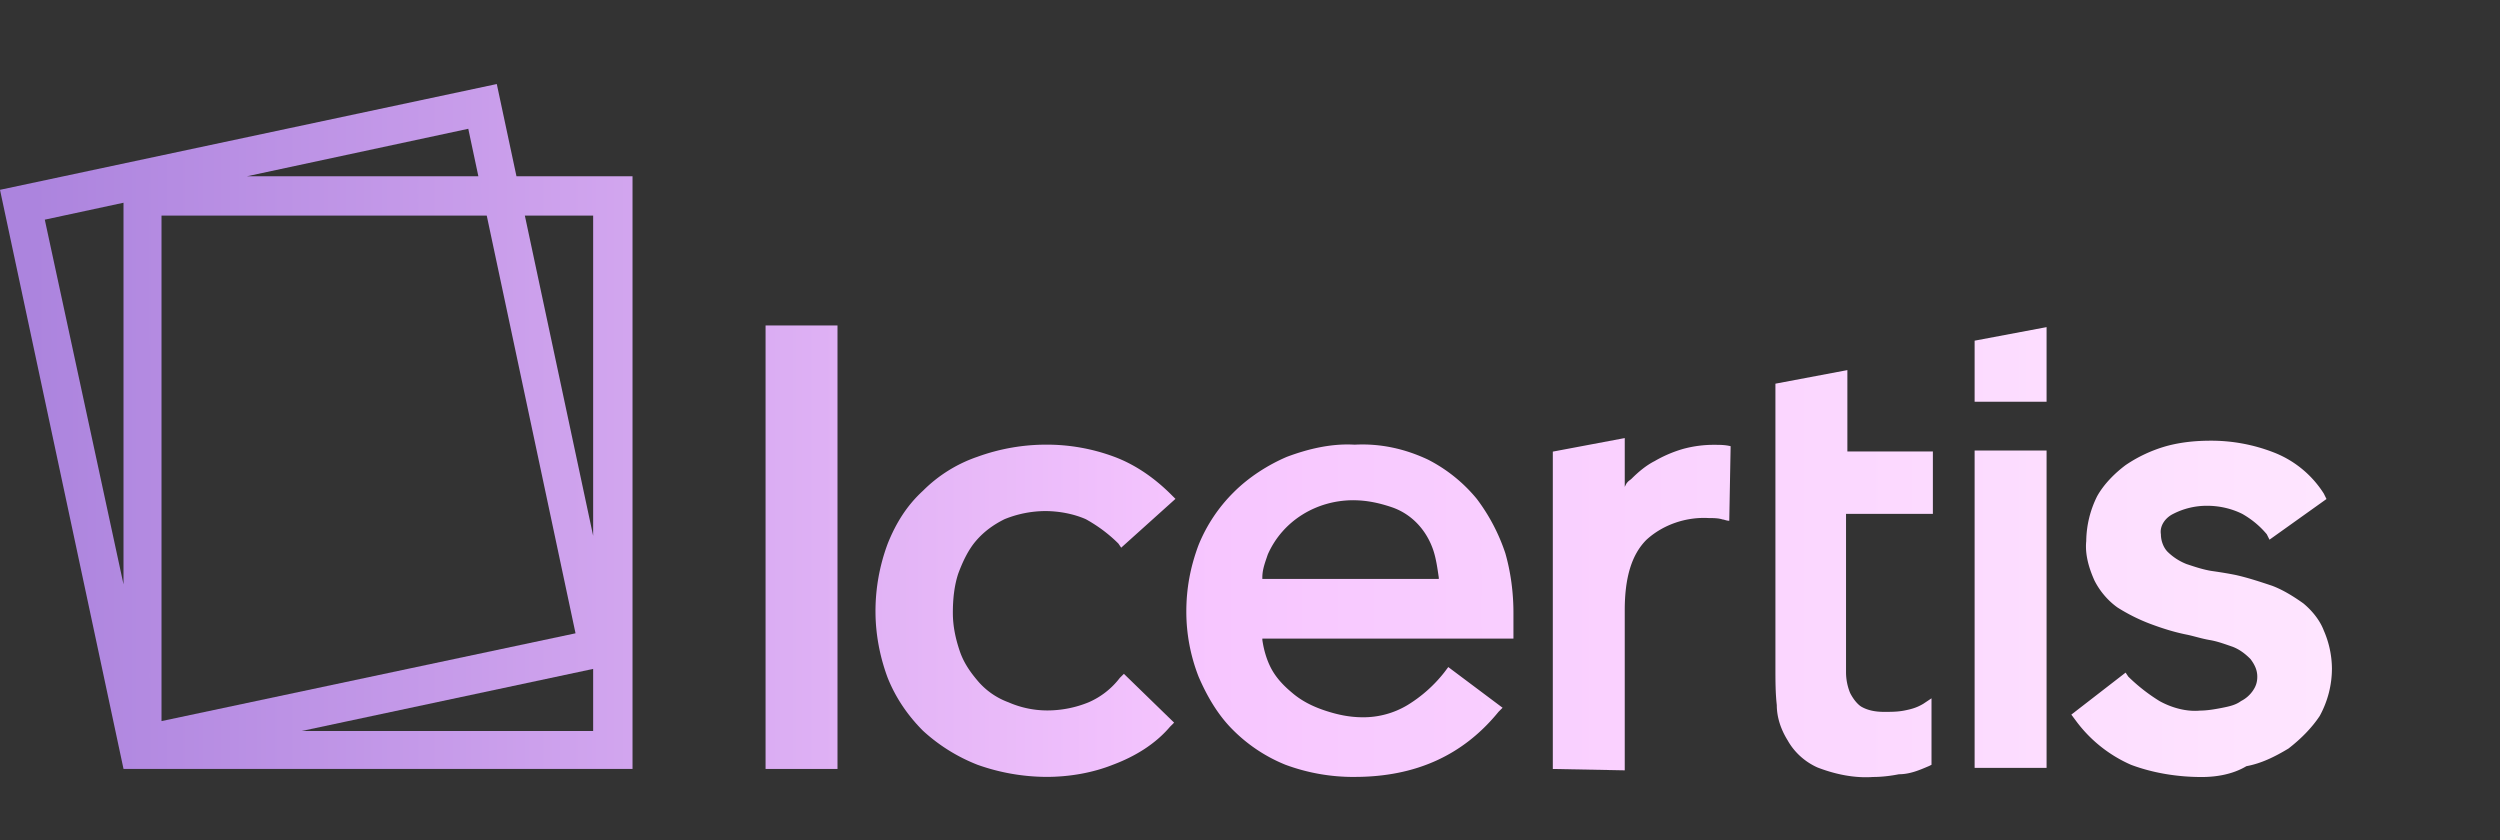
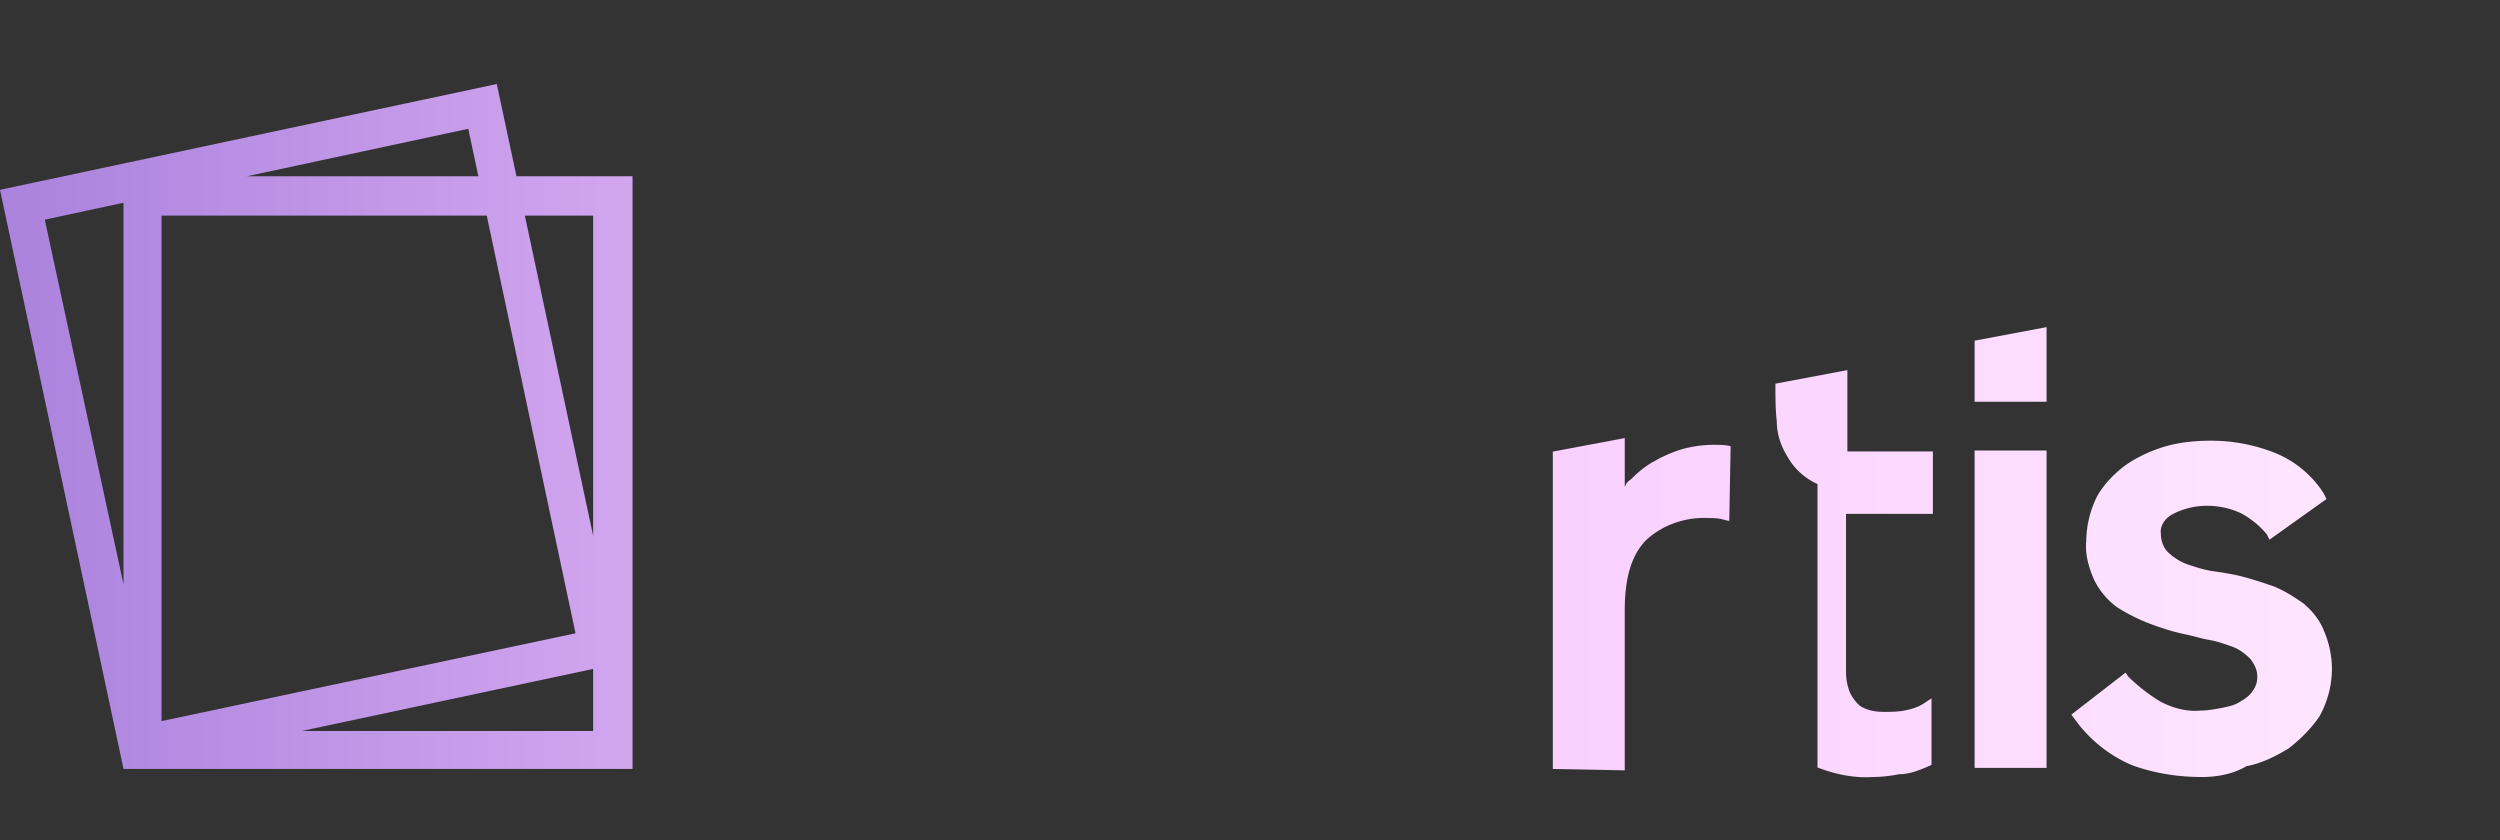
<svg xmlns="http://www.w3.org/2000/svg" width="119" height="40" fill="none">
  <rect width="100%" height="100%" fill="#333333" stroke="none" />
  <path fill="url(#a)" fill-rule="evenodd" d="M0 9.035 23.647 4l.937 4.39h5.524v28.211H5.879v-.003zm14.364 25.759h13.87V31.84zm13.87-9.29V10.264h-3.251zm-5.065-15.241 4.226 19.882-19.707 4.179V10.263zM22.77 8.39l-.48-2.26-10.535 2.26zM5.879 9.65v18.166L2.132 10.456z" clip-rule="evenodd" />
-   <path fill="url(#b)" d="M46.52 36.4a9.9 9.9 0 0 0 3.294.58c1.099 0 2.197-.194 3.166-.58 1.034-.388 2.003-.97 2.714-1.808l.194-.194-2.39-2.324-.195.194a3.74 3.74 0 0 1-1.486 1.162 5.2 5.2 0 0 1-1.938.387 4.6 4.6 0 0 1-1.874-.387 3.5 3.5 0 0 1-1.421-.969c-.388-.452-.71-.903-.905-1.484-.194-.581-.323-1.163-.323-1.808 0-.646.065-1.291.259-1.872.194-.517.452-1.098.84-1.55s.84-.774 1.357-1.032a5.2 5.2 0 0 1 1.938-.388c.646 0 1.356.13 1.938.388q.872.484 1.55 1.162l.13.193 2.584-2.324-.194-.193c-.775-.775-1.68-1.42-2.713-1.808a9.2 9.2 0 0 0-3.23-.58 9.6 9.6 0 0 0-3.296.58 6.74 6.74 0 0 0-2.584 1.614c-.776.71-1.292 1.55-1.68 2.518a9.2 9.2 0 0 0-.582 3.227c0 1.033.194 2.13.582 3.164.388.968.97 1.807 1.68 2.517a8.3 8.3 0 0 0 2.584 1.614" />
-   <path fill="url(#c)" fill-rule="evenodd" d="M64.481 36.982a9.3 9.3 0 0 1-3.295-.58 7.5 7.5 0 0 1-2.52-1.68c-.71-.71-1.227-1.613-1.615-2.517a8.5 8.5 0 0 1-.582-3.098c0-1.098.194-2.13.582-3.164a7.5 7.5 0 0 1 1.68-2.518c.71-.71 1.615-1.29 2.52-1.678 1.033-.387 2.132-.645 3.23-.58 1.228-.065 2.39.193 3.49.71a7.3 7.3 0 0 1 2.325 1.871 9 9 0 0 1 1.357 2.583c.258.903.387 1.872.387 2.84v1.227H60.088v.064c.064.452.194.904.387 1.291.259.517.646.904 1.034 1.227.452.387.97.645 1.55.839.582.194 1.164.323 1.81.323A4.07 4.07 0 0 0 67 33.56a6.6 6.6 0 0 0 1.744-1.55l.194-.258 2.585 1.937-.194.194c-1.68 2.065-3.942 3.098-6.849 3.098m-.064-13.17c-1.745 0-3.36.97-4.07 2.583l-.029.084-.02.06c-.112.326-.21.615-.21.953v.065h8.399v-.064c-.065-.452-.13-.904-.258-1.291-.324-.969-1.034-1.744-2.003-2.066-.582-.194-1.163-.323-1.81-.323" clip-rule="evenodd" />
  <path fill="url(#d)" d="M101.438 36.405c1.033.388 2.196.581 3.359.581.711 0 1.487-.129 2.132-.516.711-.13 1.358-.452 2.003-.84.582-.451 1.099-.968 1.486-1.549.388-.71.582-1.484.582-2.26a4.6 4.6 0 0 0-.387-1.807c-.195-.516-.582-.968-.97-1.29-.452-.323-.969-.646-1.486-.84-.582-.194-1.163-.387-1.745-.516q-.484-.098-1.163-.194c-.386-.064-.774-.193-1.161-.322h-.002a2.7 2.7 0 0 1-.904-.582c-.194-.194-.323-.516-.323-.84-.065-.386.194-.774.582-.967a3.5 3.5 0 0 1 1.615-.388c.581 0 1.163.13 1.68.388q.678.387 1.163.968l.129.258 2.713-1.936-.128-.259a4.93 4.93 0 0 0-2.326-1.936 8.2 8.2 0 0 0-3.038-.581c-.71 0-1.421.064-2.131.258a6.7 6.7 0 0 0-1.939.904c-.516.387-1.034.903-1.357 1.484a4.9 4.9 0 0 0-.517 2.13c-.065.646.13 1.292.388 1.873.259.516.647.968 1.099 1.29a8.6 8.6 0 0 0 1.551.776c.516.193 1.098.387 1.743.516.137.027.286.066.442.107.211.055.434.114.657.151.308.052.576.144.868.244l.231.08c.323.128.581.322.839.58.194.258.324.517.324.84 0 .258-.065.451-.195.645a1.5 1.5 0 0 1-.581.516c-.258.194-.581.258-.904.323-.323.064-.711.13-1.034.13-.647.064-1.357-.13-1.939-.453a8.5 8.5 0 0 1-1.486-1.162l-.129-.193-2.584 2 .194.259a6.5 6.5 0 0 0 2.649 2.13" />
-   <path fill="url(#e)" d="M39.865 15.492h-3.424v21.11h3.424z" />
-   <path fill="url(#f)" d="M86.513 36.532c.84.323 1.745.516 2.65.452.451 0 .904-.065 1.227-.13.516 0 .967-.192 1.419-.386h.003l.128-.065V33.24l-.387.258c-.323.194-.581.258-.904.323-.324.064-.647.064-.97.064-.387 0-.775-.064-1.098-.258-.194-.13-.388-.387-.517-.646a2.6 2.6 0 0 1-.193-.968V24.46h4.134v-2.97h-4.07v-3.873l-3.425.646v13.492c0 .645 0 1.226.065 1.807 0 .581.194 1.162.517 1.679.323.58.84 1.033 1.421 1.291" />
+   <path fill="url(#f)" d="M86.513 36.532c.84.323 1.745.516 2.65.452.451 0 .904-.065 1.227-.13.516 0 .967-.192 1.419-.386h.003l.128-.065V33.24l-.387.258c-.323.194-.581.258-.904.323-.324.064-.647.064-.97.064-.387 0-.775-.064-1.098-.258-.194-.13-.388-.387-.517-.646a2.6 2.6 0 0 1-.193-.968V24.46h4.134v-2.97h-4.07v-3.873l-3.425.646c0 .645 0 1.226.065 1.807 0 .581.194 1.162.517 1.679.323.58.84 1.033 1.421 1.291" />
  <path fill="url(#g)" d="M73.914 36.603V21.497l3.424-.645v2.323l.064-.129a.6.6 0 0 1 .186-.197 1 1 0 0 0 .073-.06c.323-.324.71-.646 1.098-.84a6 6 0 0 1 1.357-.581 5.5 5.5 0 0 1 1.486-.194c.258 0 .517 0 .776.065l-.065 3.55c-.076 0-.152-.022-.214-.04a.5.5 0 0 0-.11-.024c-.193-.065-.451-.065-.645-.065-1.099-.064-2.197.323-2.972 1.033-.711.71-1.034 1.808-1.034 3.357v7.618z" />
  <path fill="url(#h)" d="M93.992 16.216v2.905h3.425v-3.55z" />
  <path fill="url(#i)" d="M97.417 21.445h-3.425v15.106h3.425z" />
  <defs>
    <linearGradient id="a" x1="1.586" x2="152.5" y1="4" y2="4" gradientUnits="userSpaceOnUse">
      <stop stop-color="#AC84DE" />
      <stop offset=".372" stop-color="#F7C6FF" />
      <stop offset=".745" stop-color="#FFE7FF" />
      <stop offset="1" stop-color="#FFE5FF" />
    </linearGradient>
    <linearGradient id="b" x1="1.586" x2="152.5" y1="4" y2="4" gradientUnits="userSpaceOnUse">
      <stop stop-color="#AC84DE" />
      <stop offset=".372" stop-color="#F7C6FF" />
      <stop offset=".745" stop-color="#FFE7FF" />
      <stop offset="1" stop-color="#FFE5FF" />
    </linearGradient>
    <linearGradient id="c" x1="1.586" x2="152.5" y1="4" y2="4" gradientUnits="userSpaceOnUse">
      <stop stop-color="#AC84DE" />
      <stop offset=".372" stop-color="#F7C6FF" />
      <stop offset=".745" stop-color="#FFE7FF" />
      <stop offset="1" stop-color="#FFE5FF" />
    </linearGradient>
    <linearGradient id="d" x1="1.586" x2="152.5" y1="4" y2="4" gradientUnits="userSpaceOnUse">
      <stop stop-color="#AC84DE" />
      <stop offset=".372" stop-color="#F7C6FF" />
      <stop offset=".745" stop-color="#FFE7FF" />
      <stop offset="1" stop-color="#FFE5FF" />
    </linearGradient>
    <linearGradient id="e" x1="1.586" x2="152.5" y1="4" y2="4" gradientUnits="userSpaceOnUse">
      <stop stop-color="#AC84DE" />
      <stop offset=".372" stop-color="#F7C6FF" />
      <stop offset=".745" stop-color="#FFE7FF" />
      <stop offset="1" stop-color="#FFE5FF" />
    </linearGradient>
    <linearGradient id="f" x1="1.586" x2="152.5" y1="4" y2="4" gradientUnits="userSpaceOnUse">
      <stop stop-color="#AC84DE" />
      <stop offset=".372" stop-color="#F7C6FF" />
      <stop offset=".745" stop-color="#FFE7FF" />
      <stop offset="1" stop-color="#FFE5FF" />
    </linearGradient>
    <linearGradient id="g" x1="1.586" x2="152.5" y1="4" y2="4" gradientUnits="userSpaceOnUse">
      <stop stop-color="#AC84DE" />
      <stop offset=".372" stop-color="#F7C6FF" />
      <stop offset=".745" stop-color="#FFE7FF" />
      <stop offset="1" stop-color="#FFE5FF" />
    </linearGradient>
    <linearGradient id="h" x1="1.586" x2="152.5" y1="4" y2="4" gradientUnits="userSpaceOnUse">
      <stop stop-color="#AC84DE" />
      <stop offset=".372" stop-color="#F7C6FF" />
      <stop offset=".745" stop-color="#FFE7FF" />
      <stop offset="1" stop-color="#FFE5FF" />
    </linearGradient>
    <linearGradient id="i" x1="1.586" x2="152.5" y1="4" y2="4" gradientUnits="userSpaceOnUse">
      <stop stop-color="#AC84DE" />
      <stop offset=".372" stop-color="#F7C6FF" />
      <stop offset=".745" stop-color="#FFE7FF" />
      <stop offset="1" stop-color="#FFE5FF" />
    </linearGradient>
  </defs>
</svg>